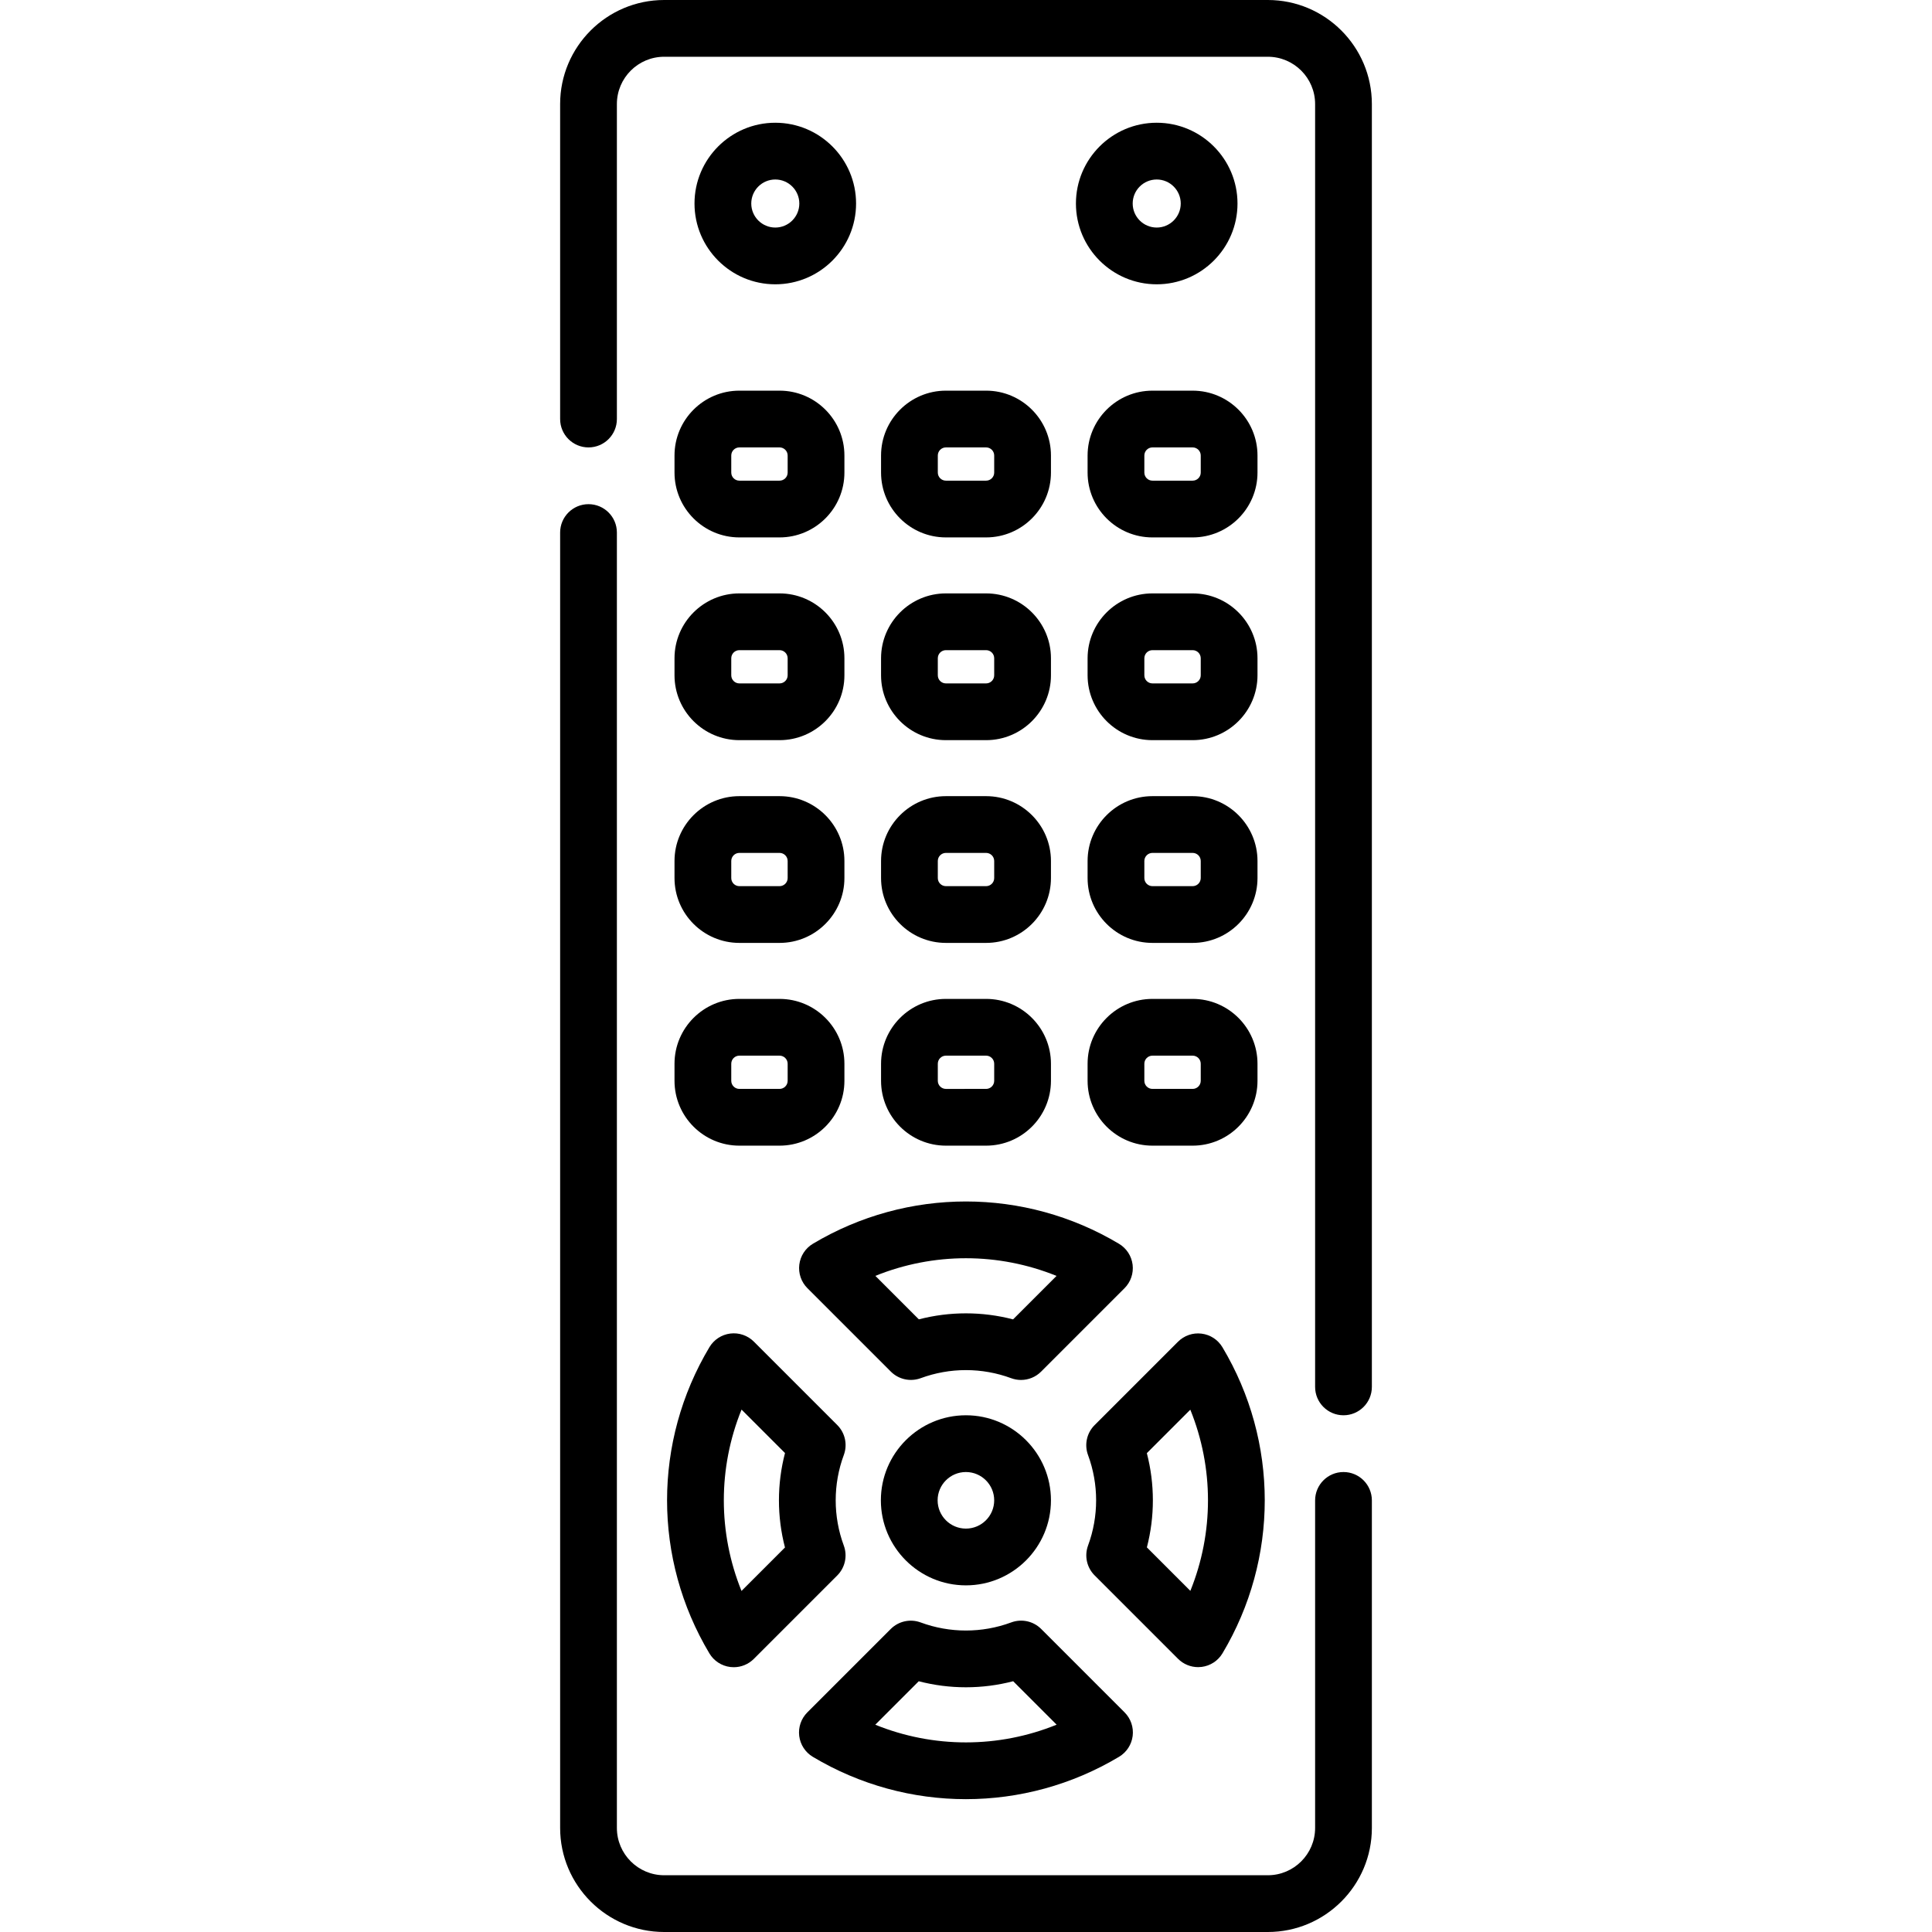
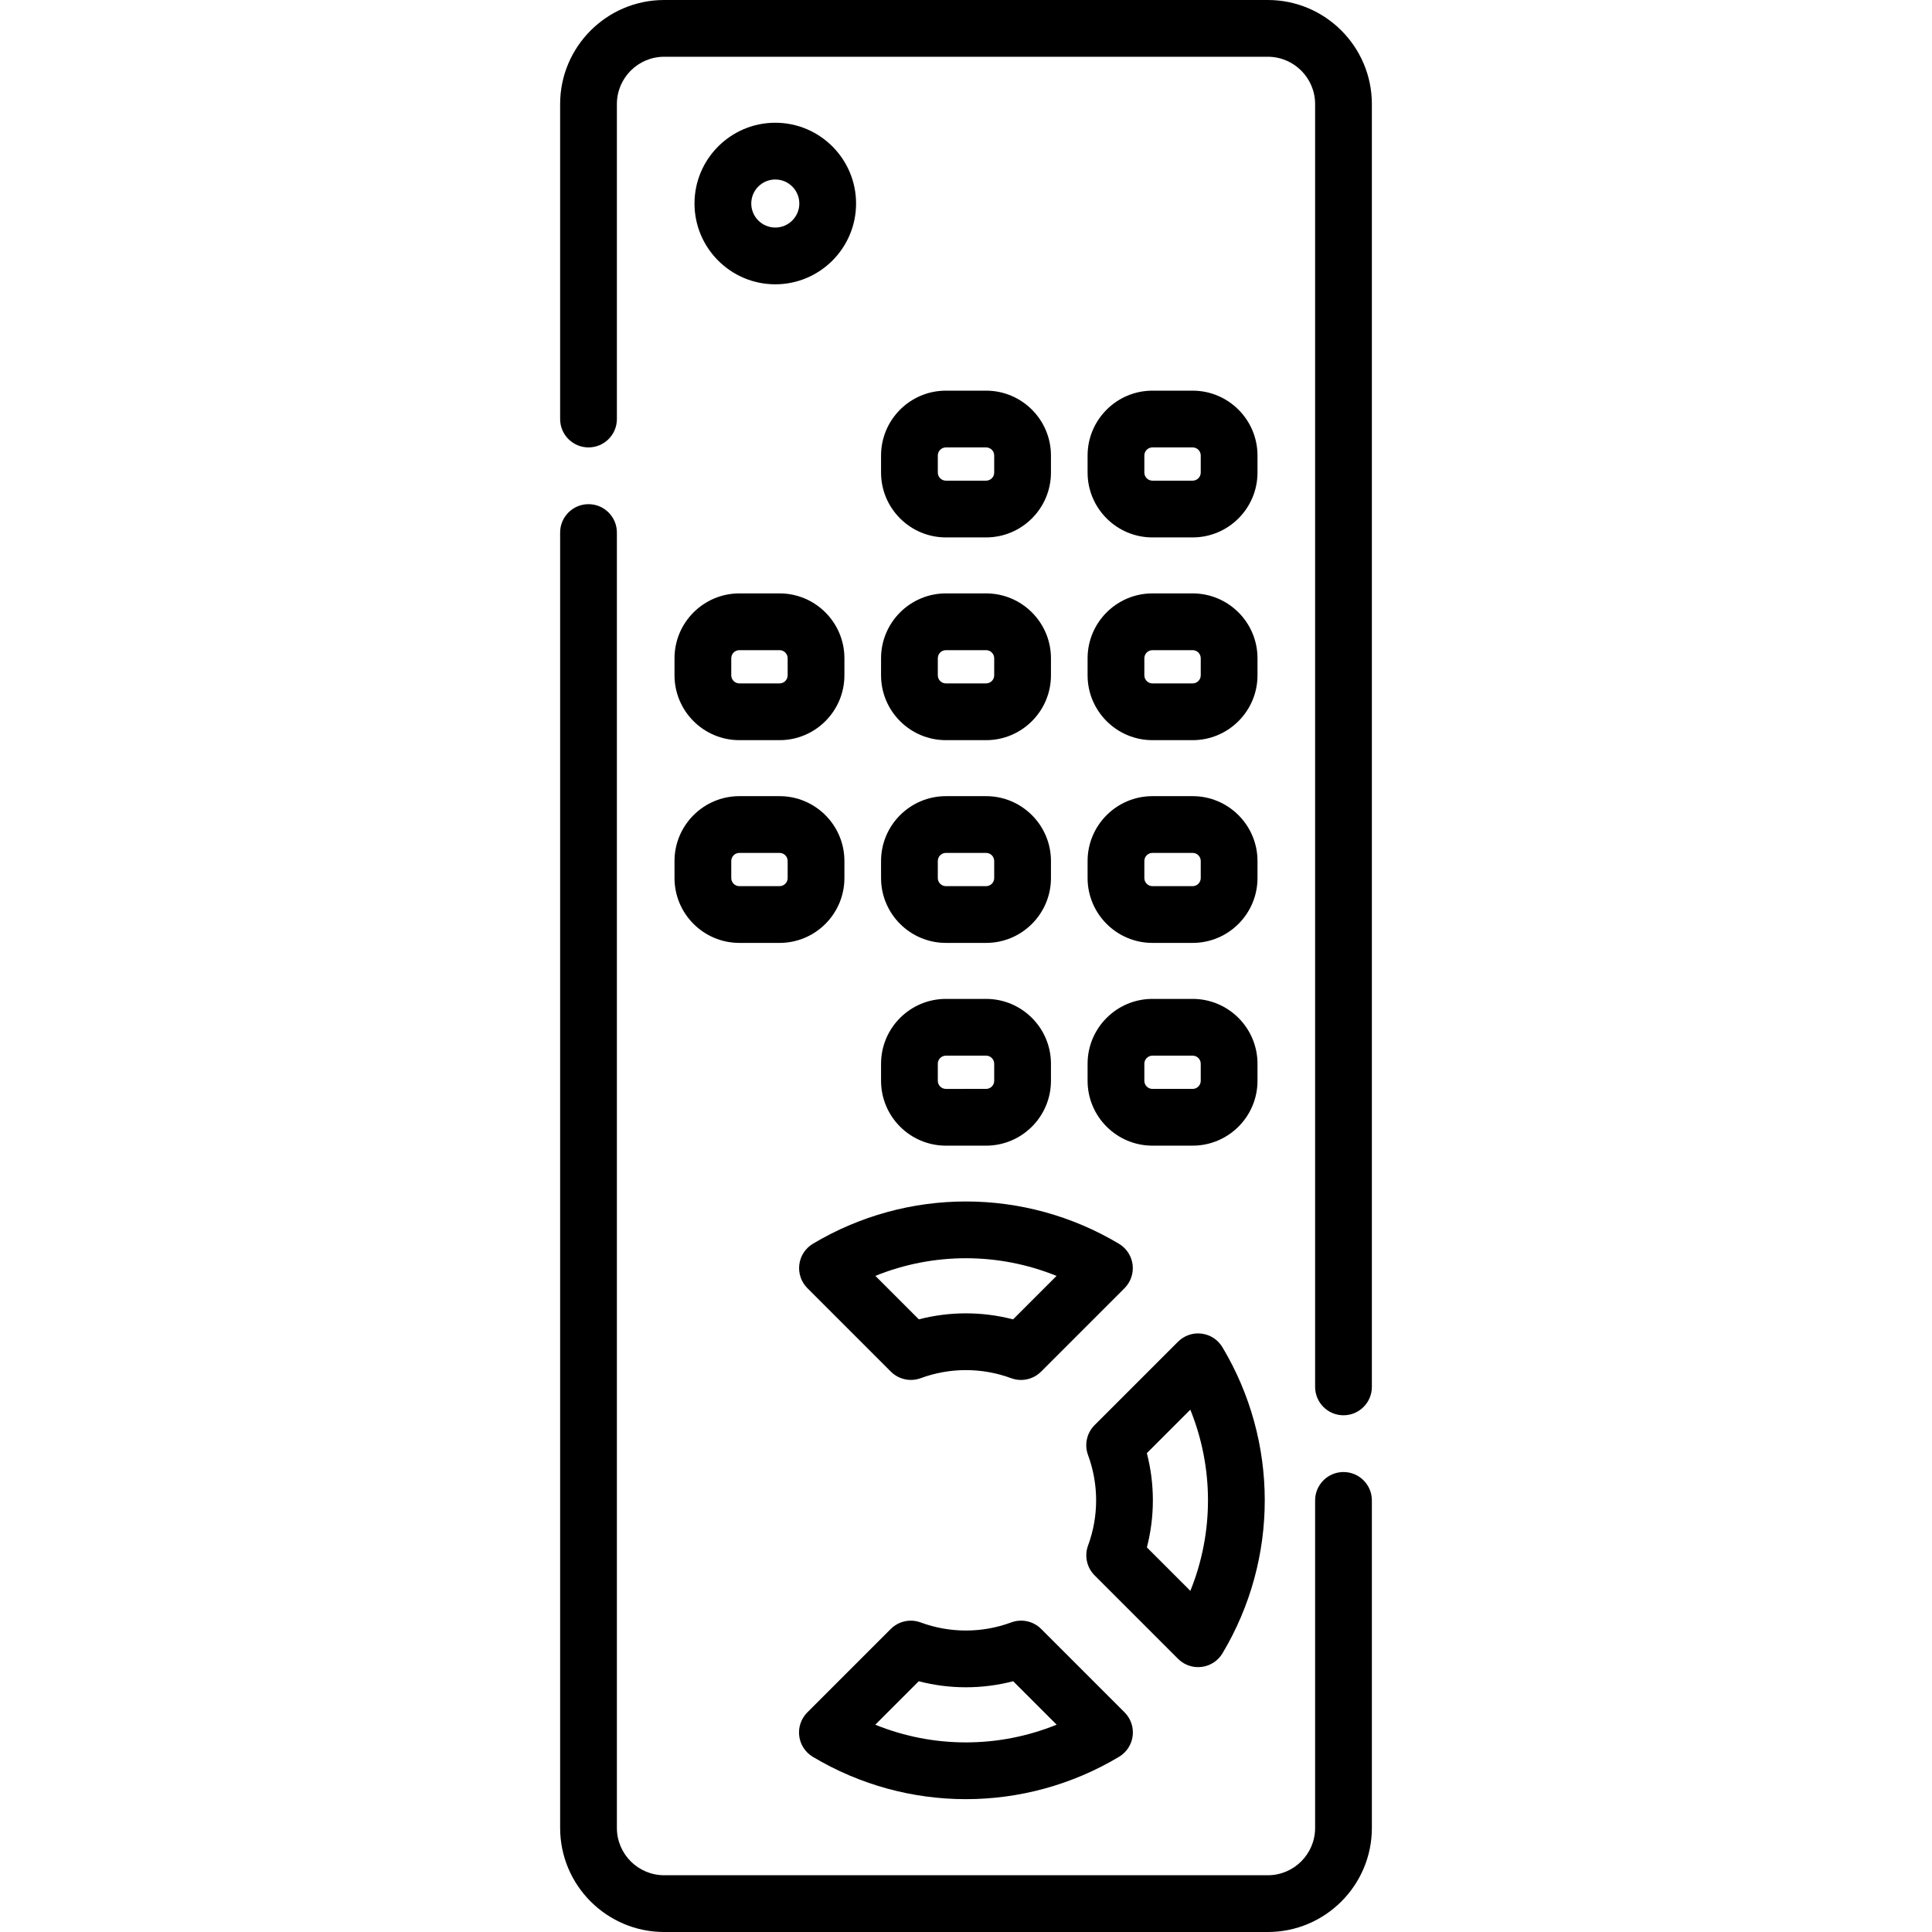
<svg xmlns="http://www.w3.org/2000/svg" version="1.1" id="Capa_1" x="0px" y="0px" viewBox="0 0 510.623 510.623" style="enable-background:new 0 0 510.623 510.623;" xml:space="preserve" width="512" height="512">
  <g>
    <path d="M355.081,389.054c-4.142,0-7.5,3.358-7.5,7.5v86.569c0,6.893-5.607,12.5-12.5,12.5H175.542c-6.893,0-12.5-5.607-12.5-12.5   V140.751c0-4.142-3.357-7.5-7.5-7.5c-4.143,0-7.5,3.358-7.5,7.5v342.372c0,15.164,12.337,27.5,27.5,27.5h159.539   c15.163,0,27.5-12.336,27.5-27.5v-86.569C362.581,392.412,359.224,389.054,355.081,389.054z" />
    <path d="M335.081,0H175.542c-15.163,0-27.5,12.336-27.5,27.5v83.251c0,4.142,3.357,7.5,7.5,7.5c4.143,0,7.5-3.358,7.5-7.5V27.5   c0-6.893,5.607-12.5,12.5-12.5h159.539c6.893,0,12.5,5.607,12.5,12.5v339.054c0,4.142,3.358,7.5,7.5,7.5c4.143,0,7.5-3.358,7.5-7.5   V27.5C362.581,12.336,350.244,0,335.081,0z" />
    <path d="M226.258,53.79c0-11.772-9.578-21.35-21.351-21.35c-11.772,0-21.351,9.578-21.351,21.35   c0,11.773,9.578,21.351,21.351,21.351C216.68,75.141,226.258,65.563,226.258,53.79z M198.557,53.79c0-3.501,2.849-6.35,6.351-6.35   c3.502,0,6.351,2.849,6.351,6.35c0,3.502-2.849,6.351-6.351,6.351C201.405,60.141,198.557,57.292,198.557,53.79z" />
-     <path d="M305.717,32.44c-11.772,0-21.351,9.578-21.351,21.35c0,11.773,9.578,21.351,21.351,21.351   c11.772,0,21.351-9.578,21.351-21.351C327.067,42.018,317.489,32.44,305.717,32.44z M305.717,60.141   c-3.502,0-6.351-2.849-6.351-6.351c0-3.501,2.849-6.35,6.351-6.35c3.502,0,6.351,2.849,6.351,6.35   C312.067,57.292,309.219,60.141,305.717,60.141z" />
-     <path d="M178.271,120.39v4.507c0,9.451,7.688,17.14,17.14,17.14h10.625c9.451,0,17.14-7.689,17.14-17.14v-4.507   c0-9.451-7.688-17.14-17.14-17.14h-10.625C185.96,103.251,178.271,110.939,178.271,120.39z M193.271,120.39   c0-1.18,0.96-2.14,2.14-2.14h10.625c1.18,0,2.14,0.96,2.14,2.14v4.507c0,1.18-0.96,2.14-2.14,2.14h-10.625   c-1.18,0-2.14-0.96-2.14-2.14V120.39z" />
    <path d="M250,142.037h10.624c9.451,0,17.14-7.689,17.14-17.14v-4.507c0-9.451-7.689-17.14-17.14-17.14H250   c-9.451,0-17.14,7.689-17.14,17.14v4.507C232.86,134.348,240.549,142.037,250,142.037z M247.86,120.39c0-1.18,0.96-2.14,2.14-2.14   h10.624c1.18,0,2.14,0.96,2.14,2.14v4.507c0,1.18-0.96,2.14-2.14,2.14H250c-1.18,0-2.14-0.96-2.14-2.14V120.39z" />
    <path d="M315.213,103.251h-10.625c-9.451,0-17.14,7.689-17.14,17.14v4.507c0,9.451,7.688,17.14,17.14,17.14h10.625   c9.451,0,17.14-7.689,17.14-17.14v-4.507C332.353,110.939,324.664,103.251,315.213,103.251z M317.353,124.897   c0,1.18-0.96,2.14-2.14,2.14h-10.625c-1.18,0-2.14-0.96-2.14-2.14v-4.507c0-1.18,0.96-2.14,2.14-2.14h10.625   c1.18,0,2.14,0.96,2.14,2.14V124.897z" />
    <path d="M178.271,178.482c0,9.451,7.688,17.14,17.14,17.14h10.625c9.451,0,17.14-7.689,17.14-17.14v-4.507   c0-9.451-7.688-17.14-17.14-17.14h-10.625c-9.451,0-17.14,7.689-17.14,17.14V178.482z M193.271,173.976c0-1.18,0.96-2.14,2.14-2.14   h10.625c1.18,0,2.14,0.96,2.14,2.14v4.507c0,1.18-0.96,2.14-2.14,2.14h-10.625c-1.18,0-2.14-0.96-2.14-2.14V173.976z" />
    <path d="M232.86,178.482c0,9.451,7.688,17.14,17.14,17.14h10.624c9.451,0,17.14-7.689,17.14-17.14v-4.507   c0-9.451-7.689-17.14-17.14-17.14H250c-9.451,0-17.14,7.689-17.14,17.14V178.482z M247.86,173.976c0-1.18,0.96-2.14,2.14-2.14   h10.624c1.18,0,2.14,0.96,2.14,2.14v4.507c0,1.18-0.96,2.14-2.14,2.14H250c-1.18,0-2.14-0.96-2.14-2.14V173.976z" />
    <path d="M304.588,195.622h10.625c9.451,0,17.14-7.689,17.14-17.14v-4.507c0-9.451-7.689-17.14-17.14-17.14h-10.625   c-9.451,0-17.14,7.689-17.14,17.14v4.507C287.448,187.933,295.137,195.622,304.588,195.622z M302.448,173.976   c0-1.18,0.96-2.14,2.14-2.14h10.625c1.18,0,2.14,0.96,2.14,2.14v4.507c0,1.18-0.96,2.14-2.14,2.14h-10.625   c-1.18,0-2.14-0.96-2.14-2.14V173.976z" />
    <path d="M178.271,232.068c0,9.451,7.688,17.14,17.14,17.14h10.625c9.451,0,17.14-7.689,17.14-17.14v-4.507   c0-9.451-7.688-17.14-17.14-17.14h-10.625c-9.451,0-17.14,7.689-17.14,17.14V232.068z M193.271,227.561c0-1.18,0.96-2.14,2.14-2.14   h10.625c1.18,0,2.14,0.96,2.14,2.14v4.507c0,1.18-0.96,2.14-2.14,2.14h-10.625c-1.18,0-2.14-0.96-2.14-2.14V227.561z" />
    <path d="M232.86,232.068c0,9.451,7.688,17.14,17.14,17.14h10.624c9.451,0,17.14-7.689,17.14-17.14v-4.507   c0-9.451-7.689-17.14-17.14-17.14H250c-9.451,0-17.14,7.689-17.14,17.14V232.068z M247.86,227.561c0-1.18,0.96-2.14,2.14-2.14   h10.624c1.18,0,2.14,0.96,2.14,2.14v4.507c0,1.18-0.96,2.14-2.14,2.14H250c-1.18,0-2.14-0.96-2.14-2.14V227.561z" />
    <path d="M287.448,232.068c0,9.451,7.688,17.14,17.14,17.14h10.625c9.451,0,17.14-7.689,17.14-17.14v-4.507   c0-9.451-7.689-17.14-17.14-17.14h-10.625c-9.451,0-17.14,7.689-17.14,17.14V232.068z M302.448,227.561c0-1.18,0.96-2.14,2.14-2.14   h10.625c1.18,0,2.14,0.96,2.14,2.14v4.507c0,1.18-0.96,2.14-2.14,2.14h-10.625c-1.18,0-2.14-0.96-2.14-2.14V227.561z" />
-     <path d="M178.271,285.654c0,9.451,7.688,17.14,17.14,17.14h10.625c9.451,0,17.14-7.689,17.14-17.14v-4.507   c0-9.451-7.688-17.14-17.14-17.14h-10.625c-9.451,0-17.14,7.689-17.14,17.14V285.654z M193.271,281.147c0-1.18,0.96-2.14,2.14-2.14   h10.625c1.18,0,2.14,0.96,2.14,2.14v4.507c0,1.18-0.96,2.14-2.14,2.14h-10.625c-1.18,0-2.14-0.96-2.14-2.14V281.147z" />
    <path d="M232.86,285.654c0,9.451,7.688,17.14,17.14,17.14h10.624c9.451,0,17.14-7.689,17.14-17.14v-4.507   c0-9.451-7.689-17.14-17.14-17.14H250c-9.451,0-17.14,7.689-17.14,17.14V285.654z M247.86,281.147c0-1.18,0.96-2.14,2.14-2.14   h10.624c1.18,0,2.14,0.96,2.14,2.14v4.507c0,1.18-0.96,2.14-2.14,2.14H250c-1.18,0-2.14-0.96-2.14-2.14V281.147z" />
    <path d="M287.448,285.654c0,9.451,7.688,17.14,17.14,17.14h10.625c9.451,0,17.14-7.689,17.14-17.14v-4.507   c0-9.451-7.689-17.14-17.14-17.14h-10.625c-9.451,0-17.14,7.689-17.14,17.14V285.654z M302.448,281.147c0-1.18,0.96-2.14,2.14-2.14   h10.625c1.18,0,2.14,0.96,2.14,2.14v4.507c0,1.18-0.96,2.14-2.14,2.14h-10.625c-1.18,0-2.14-0.96-2.14-2.14V281.147z" />
-     <path d="M255.288,419.006c12.394,0,22.476-10.082,22.476-22.476c0-12.394-10.082-22.476-22.476-22.476   c-12.394,0-22.477,10.082-22.477,22.476C232.811,408.923,242.895,419.006,255.288,419.006z M255.288,389.054   c4.122,0,7.476,3.353,7.476,7.476c0,4.123-3.354,7.476-7.476,7.476c-4.123,0-7.477-3.353-7.477-7.476   C247.811,392.407,251.165,389.054,255.288,389.054z" />
-     <path d="M187.49,436.989c1.186,1.984,3.221,3.311,5.515,3.595c0.309,0.038,0.616,0.057,0.923,0.057   c1.977,0,3.889-0.782,5.304-2.197l22.049-22.049c2.07-2.071,2.746-5.157,1.731-7.904c-2.855-7.722-2.853-16.225,0.007-23.944   c1.018-2.747,0.342-5.836-1.729-7.908l-22.045-22.045c-1.634-1.634-3.929-2.424-6.226-2.14c-2.294,0.284-4.328,1.61-5.515,3.594   C172.575,381.008,172.569,412.022,187.49,436.989z M195.988,372.552l11.485,11.485c-2.132,8.179-2.135,16.778-0.007,24.958   l-11.488,11.488C189.745,405.109,189.749,387.923,195.988,372.552z" />
    <path d="M211.256,334.232c-0.285,2.295,0.504,4.593,2.139,6.228l22.053,22.053c2.07,2.07,5.154,2.747,7.9,1.733   c7.707-2.843,16.195-2.841,23.902,0.008c0.848,0.314,1.727,0.465,2.6,0.465c1.955,0,3.872-0.765,5.305-2.197l22.049-22.049   c1.635-1.635,2.424-3.932,2.14-6.226c-0.285-2.294-1.611-4.329-3.596-5.515c-24.945-14.908-55.941-14.914-80.895-0.015   C212.868,329.902,211.54,331.938,211.256,334.232z M279.242,337.22l-11.488,11.488c-4.085-1.063-8.275-1.594-12.466-1.594   c-4.181,0-8.362,0.529-12.439,1.587l-11.491-11.492C246.716,330.992,263.885,330.995,279.242,337.22z" />
    <path d="M316.661,440.62c0.307,0,0.615-0.019,0.924-0.057c2.295-0.285,4.33-1.612,5.516-3.598   c14.9-24.951,14.895-55.948-0.016-80.894c-1.185-1.984-3.221-3.311-5.515-3.595c-2.302-0.29-4.593,0.505-6.227,2.14l-22.049,22.048   c-2.07,2.071-2.746,5.157-1.73,7.904c2.849,7.707,2.852,16.196,0.008,23.903c-1.014,2.746-0.337,5.831,1.732,7.9l22.053,22.053   C312.773,439.838,314.685,440.62,316.661,440.62z M303.108,384.064l11.488-11.488c6.226,15.356,6.228,32.525,0.011,47.884   l-11.491-11.492C305.234,400.806,305.231,392.225,303.108,384.064z" />
    <path d="M211.232,458.813c0.285,2.294,1.611,4.329,3.596,5.515c12.48,7.458,26.468,11.188,40.459,11.187   c13.998-0.001,27.999-3.734,40.482-11.201c1.983-1.187,3.31-3.221,3.594-5.515c0.284-2.294-0.506-4.59-2.14-6.225l-22.045-22.045   c-2.073-2.072-5.163-2.746-7.909-1.73c-7.719,2.859-16.222,2.862-23.944,0.008c-2.745-1.016-5.831-0.34-7.904,1.731l-22.049,22.048   C211.738,454.221,210.948,456.518,211.232,458.813z M242.821,444.351c8.181,2.127,16.78,2.125,24.959-0.007l11.485,11.486   c-15.372,6.239-32.559,6.243-47.933,0.009L242.821,444.351z" />
  </g>
</svg>